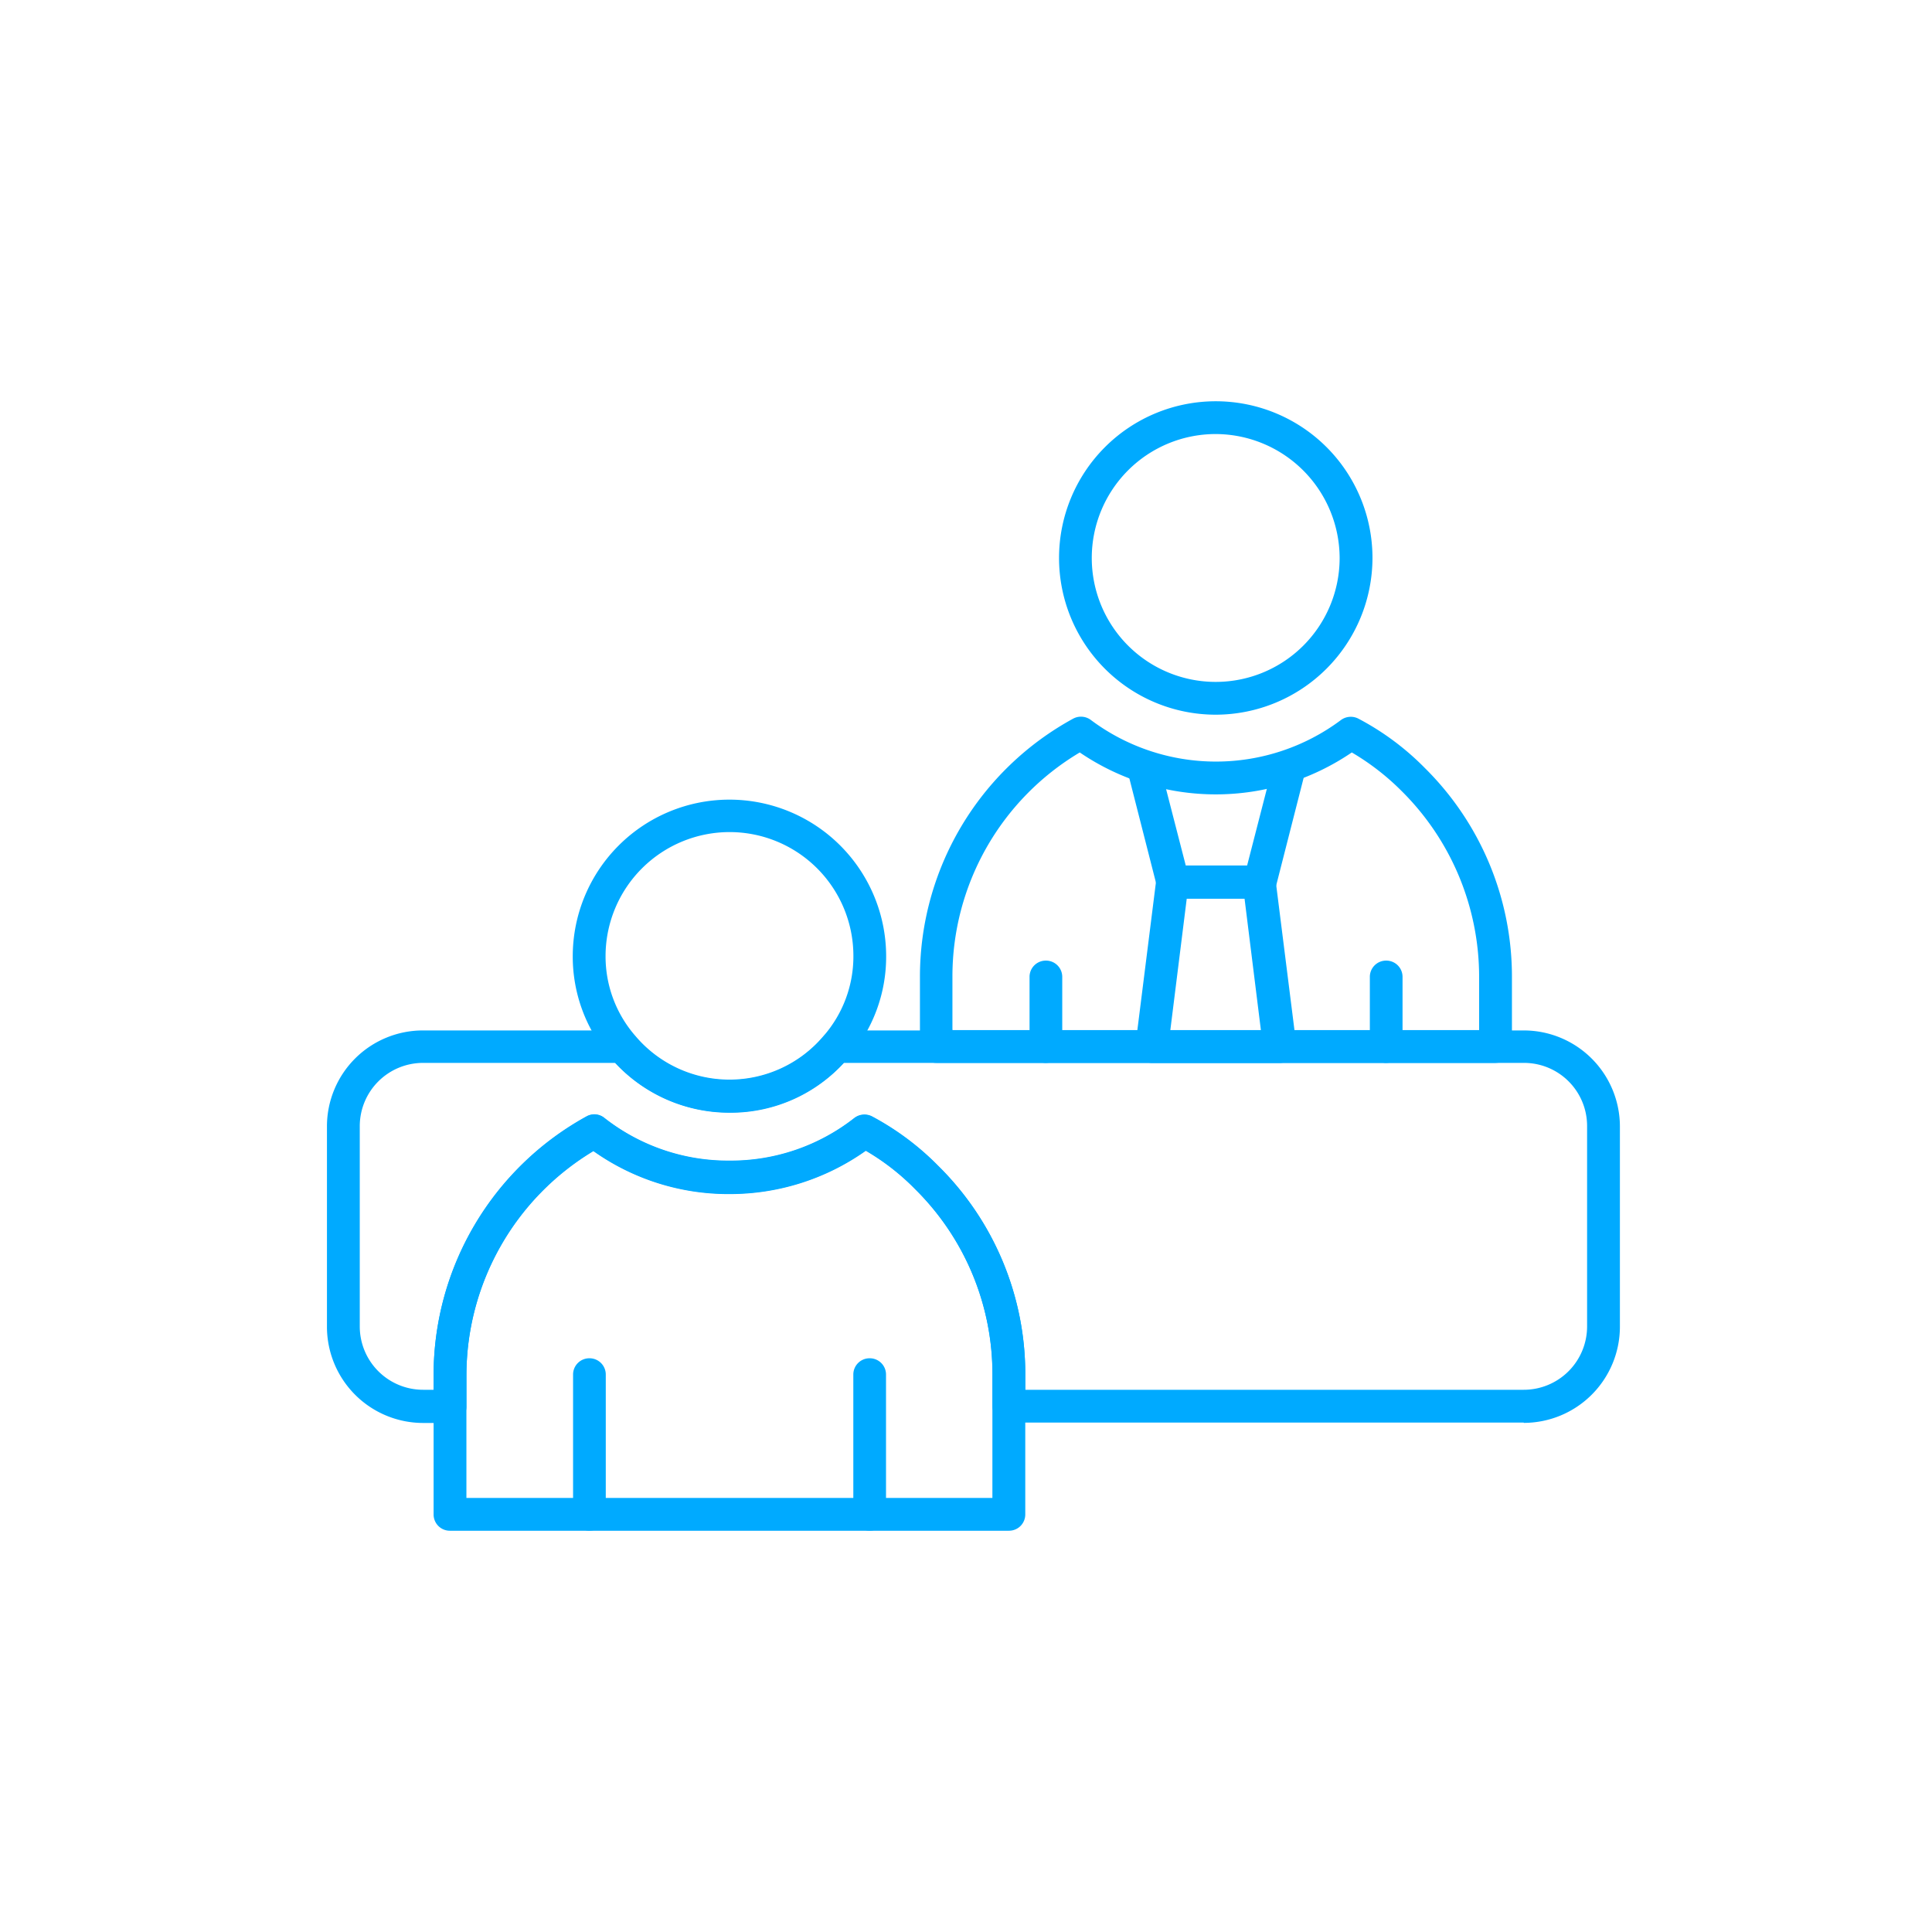
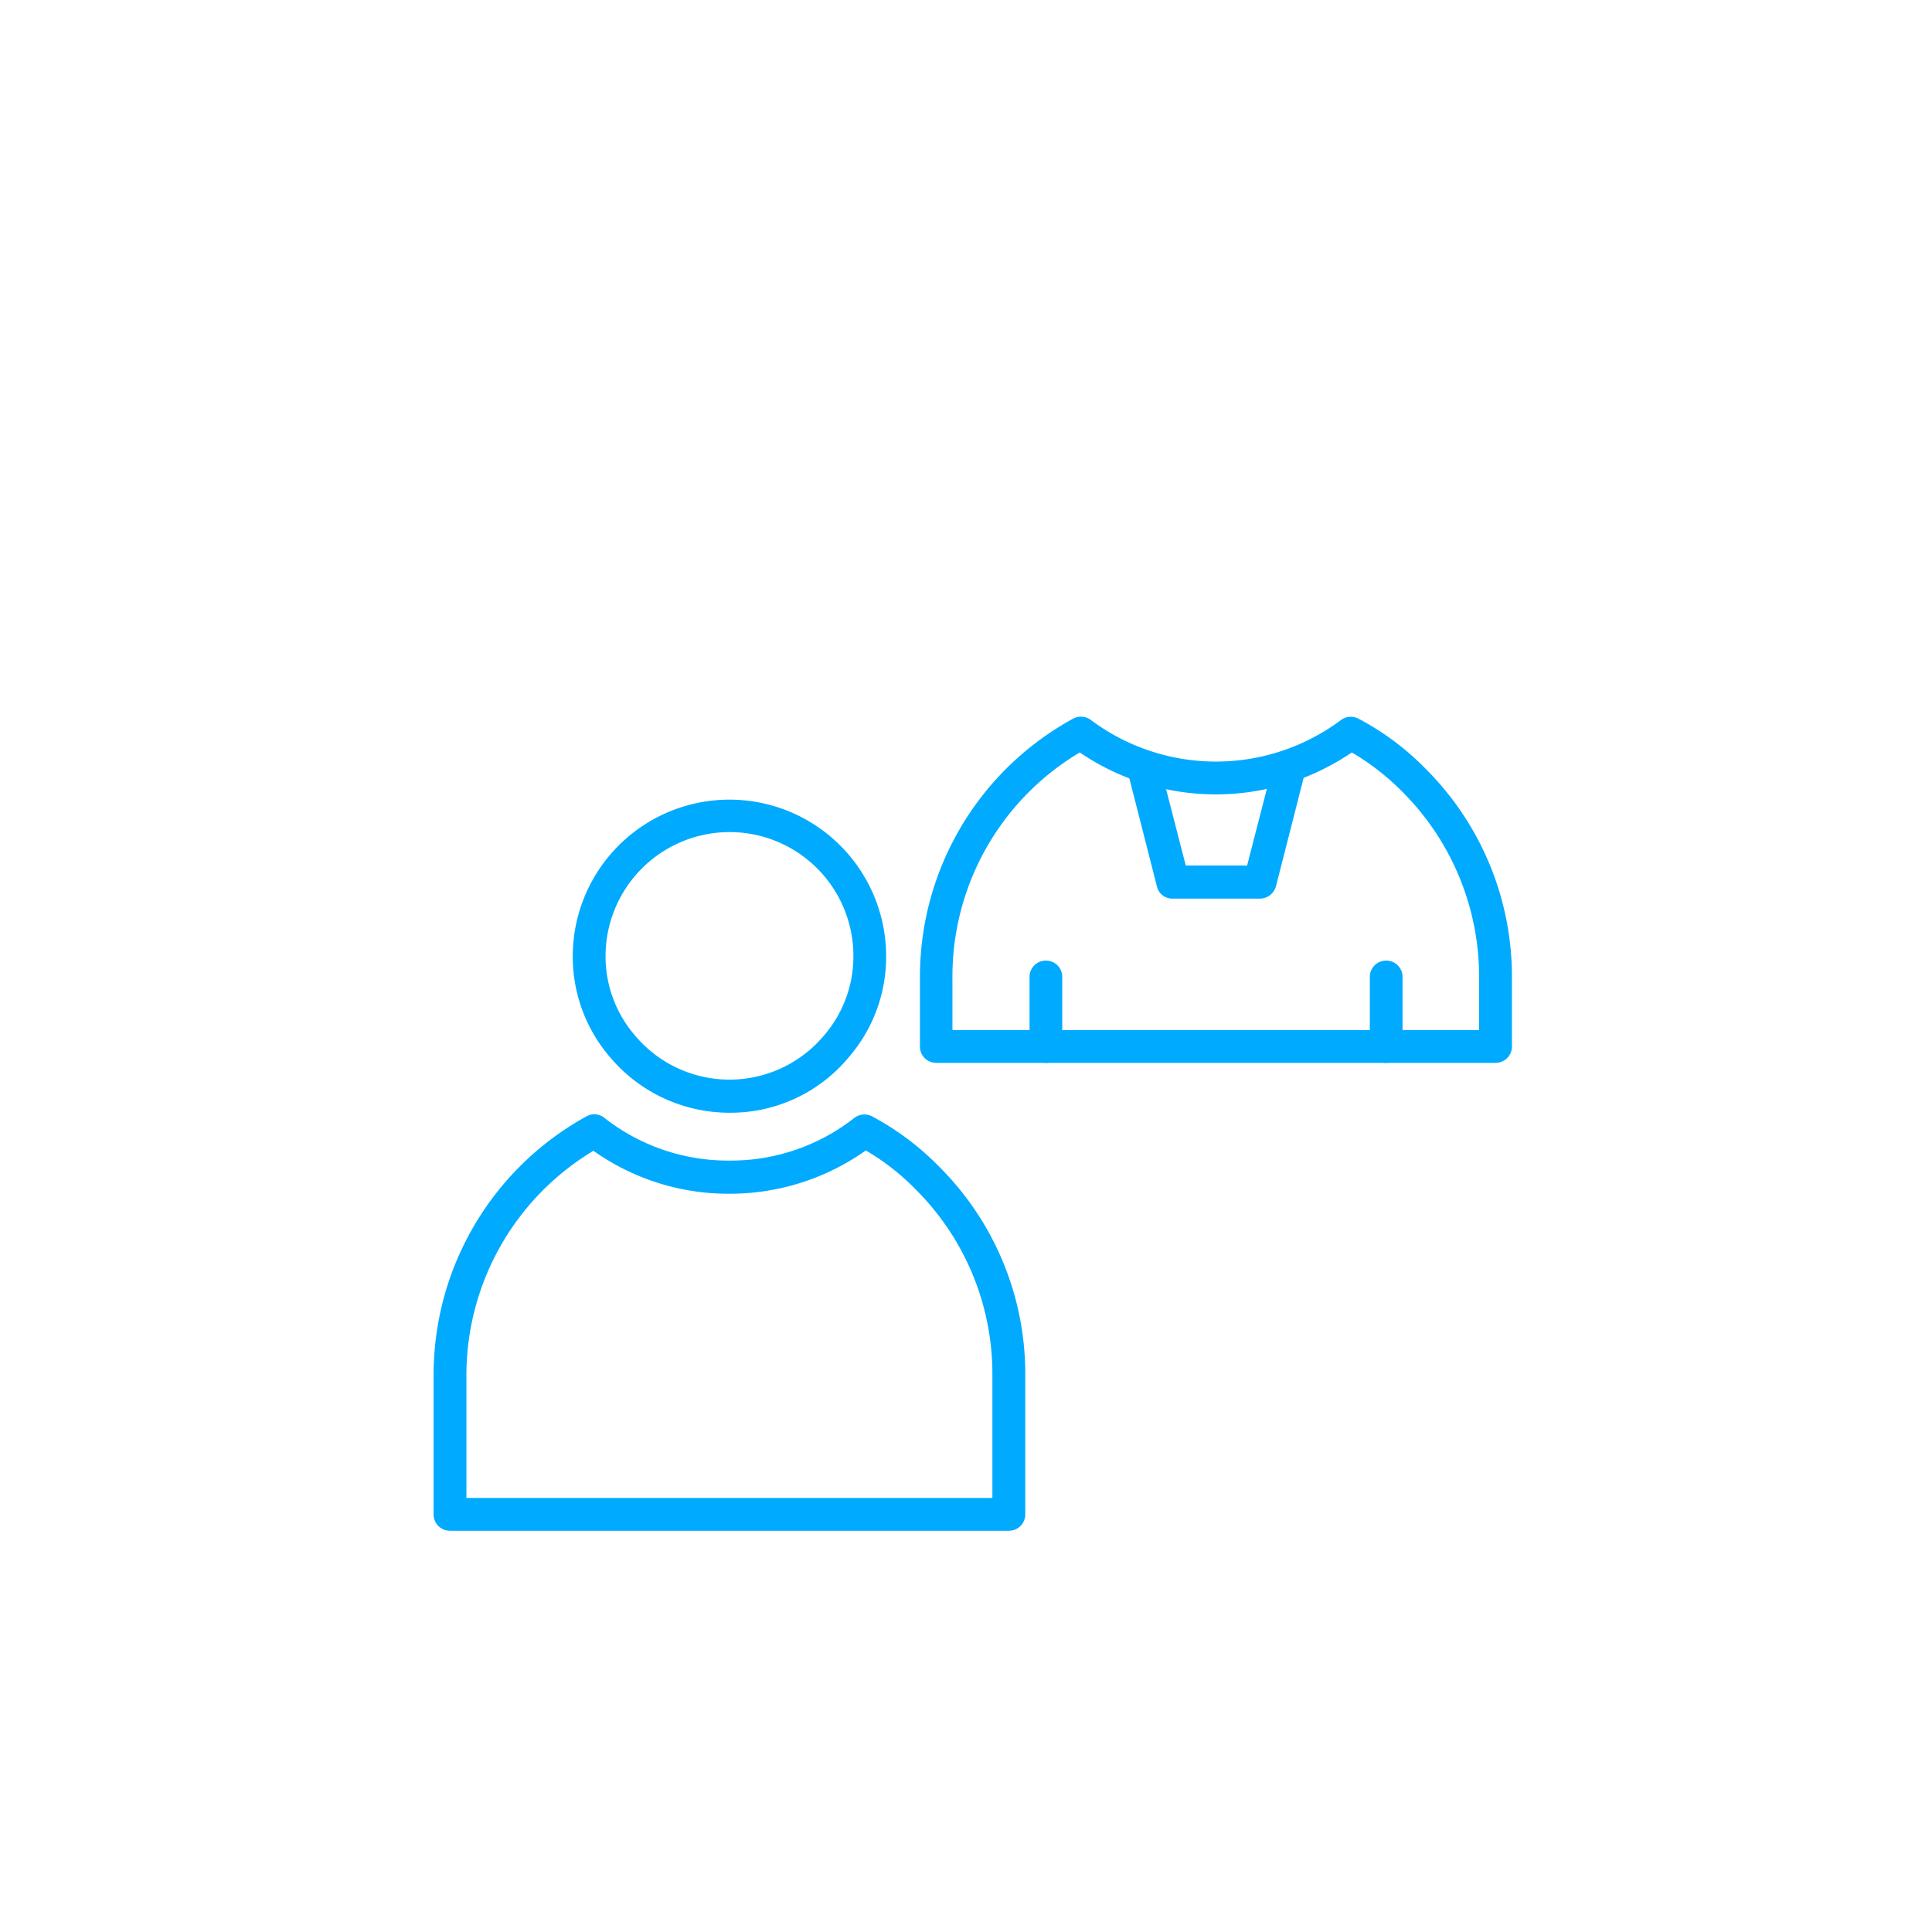
<svg xmlns="http://www.w3.org/2000/svg" width="130" height="130" viewBox="0 0 130 130">
  <g id="グループ_17" data-name="グループ 17" transform="translate(-599 -17656)">
    <rect id="Rectangle_59" data-name="Rectangle 59" width="130" height="130" transform="translate(599 17656)" fill="#fff" />
    <g id="Layer_2" transform="translate(621 17683)">
      <rect id="Layer_2_Frame_Background_" data-name="Layer_2 [Frame Background]" width="87" height="76" fill="none" />
      <g id="Group">
        <g id="Group-2" data-name="Group">
          <path id="Vector" d="M38.73,23.294H1.1a1.093,1.093,0,0,1-1.1-1.1V17.514A19.778,19.778,0,0,1,10.312.13a1.109,1.109,0,0,1,1.214.11,14.054,14.054,0,0,0,16.782,0A1.114,1.114,0,0,1,29.5.13a18.056,18.056,0,0,1,4.482,3.331,19.737,19.737,0,0,1,5.852,14.053v4.677a1.093,1.093,0,0,1-1.1,1.1ZM2.208,21.088H37.626V17.514A17.606,17.606,0,0,0,32.415,5.006a16.579,16.579,0,0,0-3.356-2.6,16.258,16.258,0,0,1-18.305,0,17.541,17.541,0,0,0-8.568,15.09v3.574Z" transform="translate(39.901 21.225)" fill="#0af" />
-           <path id="Vector-2" data-name="Vector" d="M10.555,21.09A10.545,10.545,0,1,1,21.11,10.545,10.564,10.564,0,0,1,10.555,21.09Zm0-18.884A8.339,8.339,0,1,0,18.9,10.545a8.365,8.365,0,0,0-8.347-8.339Z" transform="translate(49.241)" fill="#0af" />
          <path id="Vector-3" data-name="Vector" d="M1.1,6.883A1.093,1.093,0,0,1,0,5.78V1.1A1.093,1.093,0,0,1,1.1,0a1.093,1.093,0,0,1,1.1,1.1V5.78a1.093,1.093,0,0,1-1.1,1.1Z" transform="translate(70.174 37.637)" fill="#0af" />
          <path id="Vector-4" data-name="Vector" d="M1.1,6.883A1.093,1.093,0,0,1,0,5.78V1.1A1.093,1.093,0,0,1,1.1,0a1.093,1.093,0,0,1,1.1,1.1V5.78a1.093,1.093,0,0,1-1.1,1.1Z" transform="translate(47.276 37.637)" fill="#0af" />
        </g>
        <g id="Group-3" data-name="Group">
          <path id="Vector-5" data-name="Vector" d="M8.891,9.92H3.061A1.065,1.065,0,0,1,2,9.081L.036,1.382A1.1,1.1,0,0,1,.831.036,1.1,1.1,0,0,1,2.178.83L3.945,7.691H8.074L9.84.83a1.106,1.106,0,0,1,2.142.552l-1.965,7.7a1.127,1.127,0,0,1-1.06.838Z" transform="translate(53.842 23.547)" fill="#0af" />
-           <path id="Vector-6" data-name="Vector" d="M9.7,13.259H1.115a1.141,1.141,0,0,1-.839-.375,1.042,1.042,0,0,1-.265-.86L1.4.971A1.1,1.1,0,0,1,2.506,0H8.336a1.135,1.135,0,0,1,1.1.971l1.391,11.053a1.1,1.1,0,0,1-.265.86,1.149,1.149,0,0,1-.839.375ZM2.352,11.053H8.446l-1.1-8.846H3.456Z" transform="translate(54.397 31.262)" fill="#0af" />
        </g>
      </g>
      <g id="Group-4" data-name="Group">
-         <path id="Vector-7" data-name="Vector" d="M1.1,11.6A1.093,1.093,0,0,1,0,10.5V1.1A1.093,1.093,0,0,1,1.1,0a1.093,1.093,0,0,1,1.1,1.1v9.4A1.093,1.093,0,0,1,1.1,11.6Z" transform="translate(35.418 64.395)" fill="#0af" />
-         <path id="Vector-8" data-name="Vector" d="M1.1,11.6A1.093,1.093,0,0,1,0,10.5V1.1A1.093,1.093,0,0,1,1.1,0a1.093,1.093,0,0,1,1.1,1.1v9.4A1.093,1.093,0,0,1,1.1,11.6Z" transform="translate(16.561 64.395)" fill="#0af" />
-       </g>
+         </g>
      <path id="Vector-9" data-name="Vector" d="M38.708,28.025H1.1a1.093,1.093,0,0,1-1.1-1.1v-9.4A19.853,19.853,0,0,1,10.29.14,1.072,1.072,0,0,1,11.5.25a13.478,13.478,0,0,0,8.413,2.868A13.457,13.457,0,0,0,28.308.25,1.118,1.118,0,0,1,29.5.14a18.368,18.368,0,0,1,4.46,3.331,19.662,19.662,0,0,1,5.852,14.053v9.4a1.093,1.093,0,0,1-1.1,1.1Zm-36.5-2.206H37.6V17.524A17.511,17.511,0,0,0,32.415,5.037a15.717,15.717,0,0,0-3.334-2.6,15.825,15.825,0,0,1-9.164,2.912,15.7,15.7,0,0,1-9.164-2.89,17.623,17.623,0,0,0-8.545,15.09v8.295Z" transform="translate(7.176 47.975)" fill="#0af" />
      <path id="Vector-10" data-name="Vector" d="M10.555,21.068A10.5,10.5,0,0,1,2.517,17.34,10.376,10.376,0,0,1,0,10.545a10.544,10.544,0,1,1,21.088,0,10.34,10.34,0,0,1-2.539,6.817,10.318,10.318,0,0,1-7.993,3.706Zm0-18.884a8.35,8.35,0,0,0-8.347,8.339A8.127,8.127,0,0,0,4.2,15.884a8.291,8.291,0,0,0,12.675.022,8.134,8.134,0,0,0,2.009-5.383,8.331,8.331,0,0,0-8.325-8.339Z" transform="translate(16.539 26.805)" fill="#0af" />
-       <path id="Vector-11" data-name="Vector" d="M80.53,26.385H45.885a1.093,1.093,0,0,1-1.1-1.1v-2.1A17.511,17.511,0,0,0,39.592,10.7a15.717,15.717,0,0,0-3.334-2.6,15.825,15.825,0,0,1-9.164,2.912,15.7,15.7,0,0,1-9.164-2.89,17.623,17.623,0,0,0-8.545,15.09v2.1a1.093,1.093,0,0,1-1.1,1.1H6.47A6.476,6.476,0,0,1,0,19.943V6.442A6.457,6.457,0,0,1,6.47,0H19.9a1.092,1.092,0,0,1,.839.4,8.244,8.244,0,0,0,6.359,2.934A8.192,8.192,0,0,0,33.409.4a1.128,1.128,0,0,1,.839-.4H80.53A6.471,6.471,0,0,1,87,6.442v13.5a6.476,6.476,0,0,1-6.47,6.464ZM46.989,24.179H80.53a4.262,4.262,0,0,0,4.262-4.258V6.42A4.244,4.244,0,0,0,80.53,2.184H34.778a10.437,10.437,0,0,1-7.684,3.331,10.437,10.437,0,0,1-7.684-3.331H6.47A4.258,4.258,0,0,0,2.208,6.42v13.5A4.262,4.262,0,0,0,6.47,24.179h.707v-.993A19.853,19.853,0,0,1,17.466,5.8a1.069,1.069,0,0,1,1.214.11A13.478,13.478,0,0,0,27.094,8.78a13.457,13.457,0,0,0,8.391-2.868,1.118,1.118,0,0,1,1.192-.11,18.368,18.368,0,0,1,4.46,3.331,19.662,19.662,0,0,1,5.852,14.053Z" transform="translate(0 42.336)" fill="#0af" />
    </g>
  </g>
</svg>